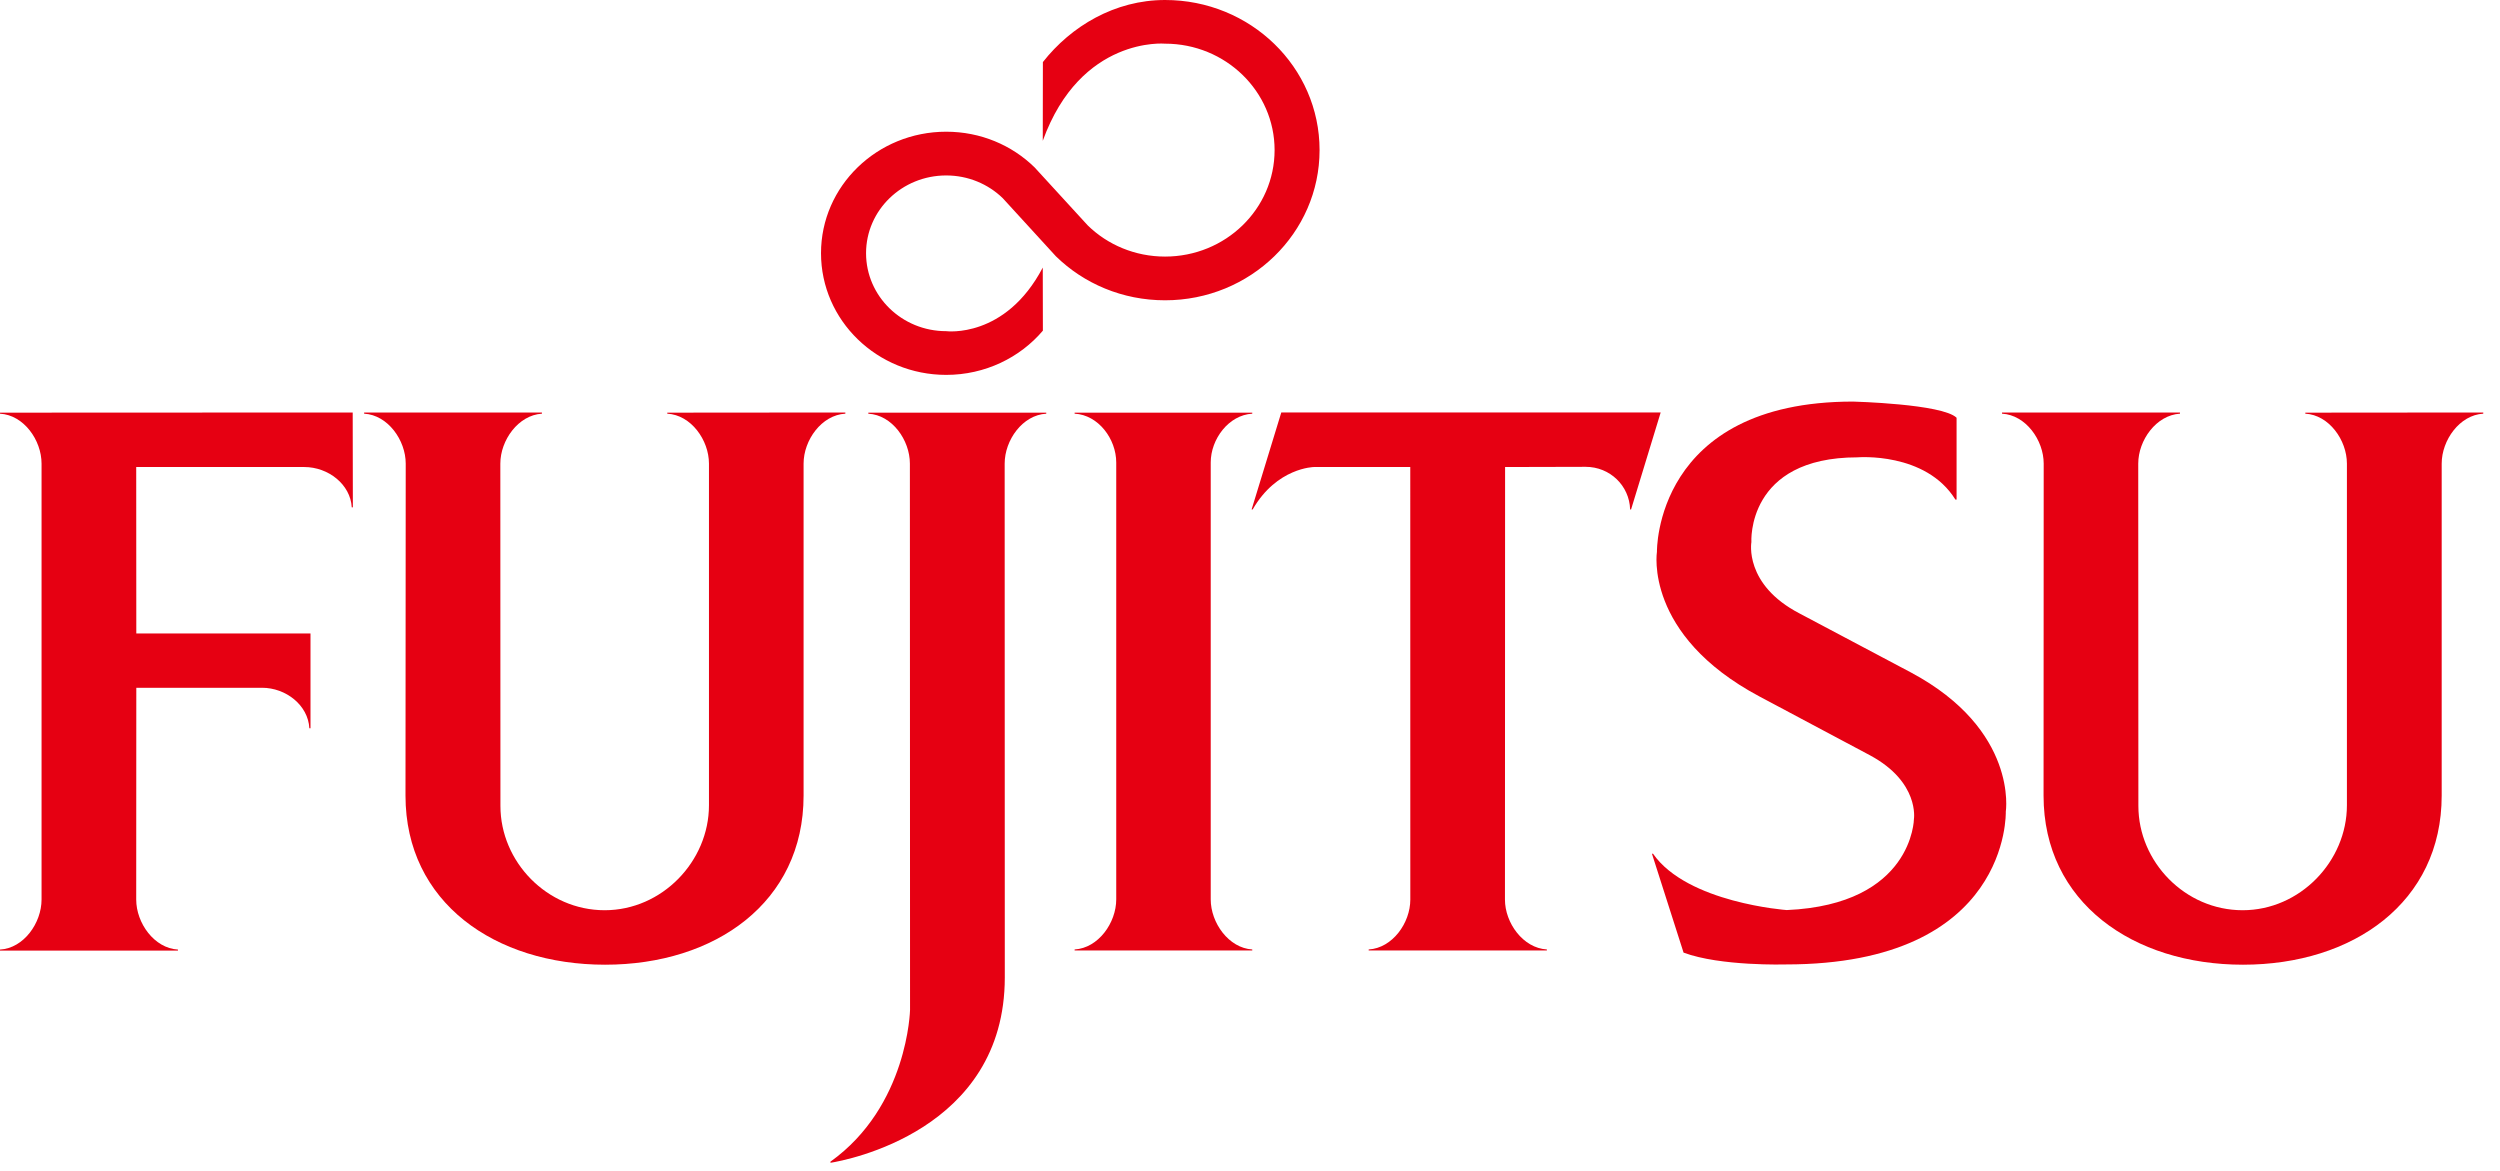
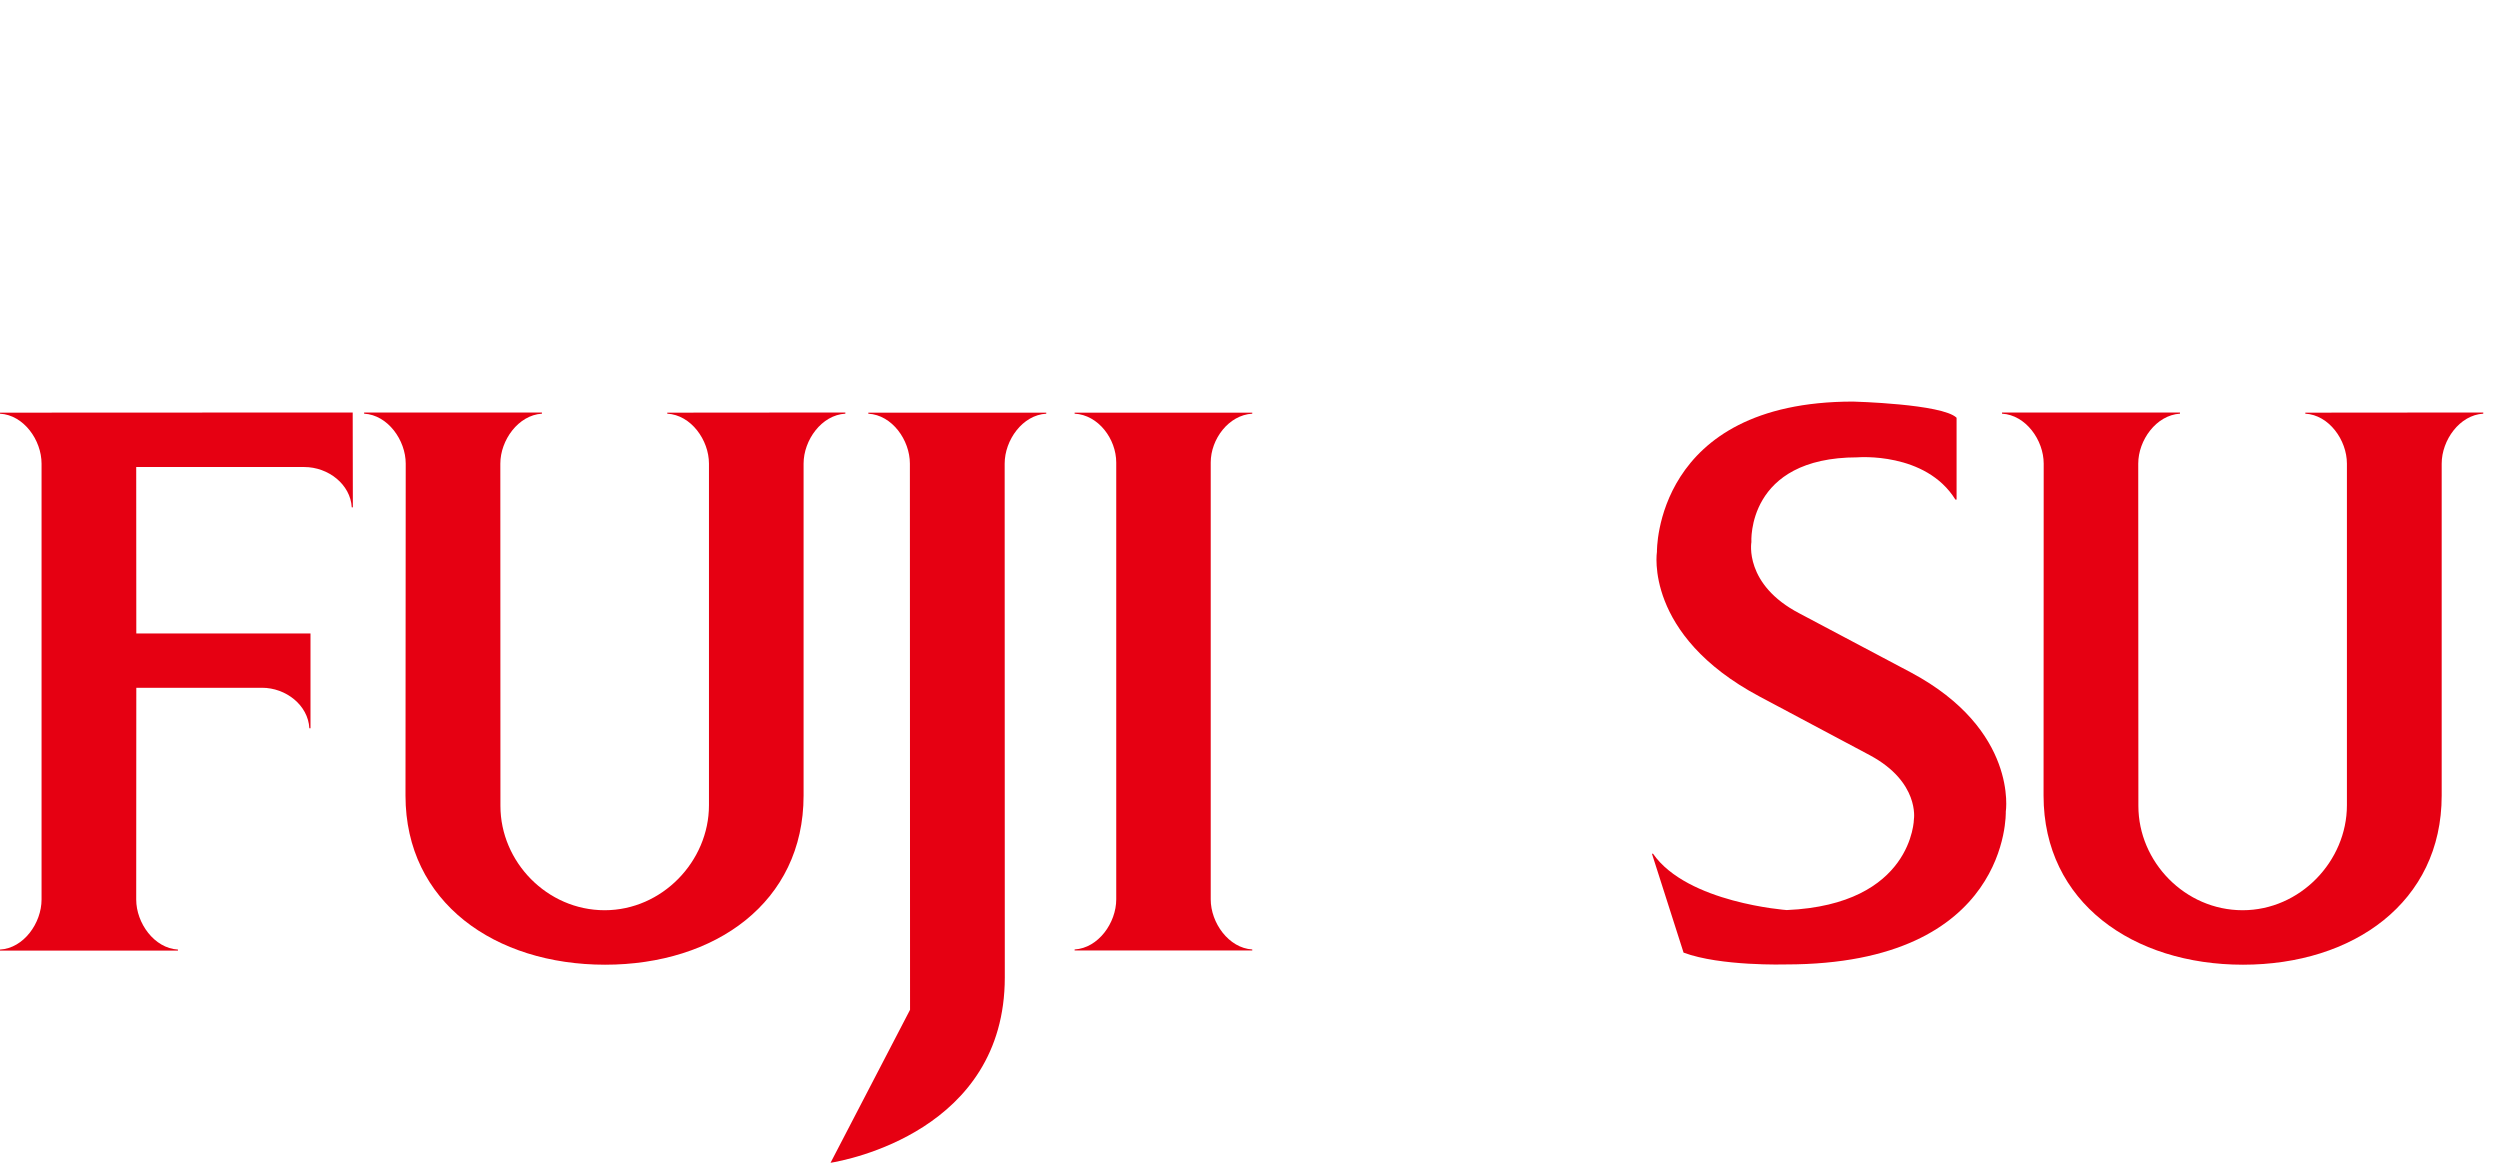
<svg xmlns="http://www.w3.org/2000/svg" width="111" height="52" viewBox="0 0 111 52" fill="none">
  <g clip-path="url(#clip0_4116_1592)">
    <path d="M6.052 30.537H11.635C12.693 30.537 13.682 31.31 13.735 32.334H13.786V28.125H6.052L6.048 20.736H13.51C14.573 20.736 15.563 21.506 15.618 22.527H15.667L15.66 18.315L0 18.322V18.368C1.054 18.425 1.845 19.542 1.845 20.585V39.941C1.845 40.981 1.054 42.102 0 42.161V42.206H7.901V42.161C6.846 42.102 6.048 40.981 6.048 39.941L6.052 30.537Z" fill="#E60012" />
    <path d="M22.219 35.783C22.219 38.267 24.29 40.414 26.846 40.414C29.4 40.414 31.478 38.239 31.478 35.754V20.585C31.478 19.542 30.685 18.425 29.627 18.367V18.322L37.534 18.315V18.367C36.479 18.425 35.679 19.542 35.679 20.585V35.325C35.679 40.069 31.746 42.833 26.867 42.833C21.98 42.833 18.004 40.069 18.004 35.325L18.014 20.585C18.014 19.542 17.217 18.425 16.167 18.367V18.315H24.062V18.367C23.01 18.431 22.215 19.548 22.215 20.585L22.219 35.783Z" fill="#E60012" />
    <path d="M86.821 22.183C85.496 20.049 82.473 20.306 82.473 20.306C77.528 20.306 77.762 24.067 77.762 24.067C77.762 24.067 77.422 25.954 79.907 27.241L84.85 29.86C89.623 32.414 89.057 36.042 89.057 36.042C89.057 36.042 89.273 42.821 79.292 42.821C79.292 42.821 76.392 42.909 74.75 42.296L73.346 37.905H73.394C74.915 40.092 79.332 40.407 79.332 40.407C84.941 40.161 84.979 36.361 84.979 36.361C84.979 36.361 85.232 34.725 83.036 33.54L78.116 30.921C72.979 28.184 73.568 24.498 73.568 24.498C73.568 24.498 73.446 17.83 82.276 17.83C82.276 17.83 86.24 17.932 86.872 18.548V22.183H86.821Z" fill="#E60012" />
-     <path d="M48.297 10.009C49.172 10.866 50.394 11.392 51.728 11.392C54.416 11.392 56.592 9.277 56.592 6.664C56.592 4.058 54.416 1.939 51.728 1.939C51.728 1.939 47.984 1.594 46.299 6.252L46.304 2.756C47.558 1.16 49.5 -0 51.728 -0C55.521 -0 58.589 2.981 58.589 6.664C58.589 10.341 55.521 13.333 51.728 13.333C49.834 13.333 48.12 12.59 46.882 11.379L44.523 8.8C43.876 8.172 42.986 7.79 42.011 7.79C40.046 7.79 38.453 9.334 38.453 11.241C38.453 13.156 40.046 14.704 42.011 14.704C42.011 14.704 44.639 15.047 46.299 11.88L46.304 14.681C45.288 15.88 43.735 16.645 42.011 16.645C38.944 16.645 36.453 14.226 36.453 11.241C36.453 8.262 38.944 5.848 42.011 5.848C43.539 5.848 44.927 6.445 45.934 7.43L48.297 10.009Z" fill="#E60012" />
    <path d="M49.561 20.535C49.561 19.491 48.766 18.421 47.713 18.367V18.322H55.601V18.367C54.554 18.426 53.756 19.496 53.756 20.535V39.932C53.756 40.974 54.554 42.094 55.601 42.156V42.2H47.713V42.156C48.766 42.094 49.561 40.974 49.561 39.932V20.535Z" fill="#E60012" />
-     <path d="M44.607 20.585C44.607 19.542 45.4 18.425 46.454 18.368V18.322H38.553V18.368C39.611 18.425 40.399 19.542 40.399 20.585L40.406 44.835C40.406 44.835 40.318 49.117 36.868 51.581L36.876 51.628C37.557 51.517 44.613 50.215 44.613 43.399L44.607 20.585Z" fill="#E60012" />
-     <path d="M55.572 22.619H55.619C56.689 20.758 58.338 20.736 58.338 20.736H62.616L62.618 39.941C62.618 40.981 61.823 42.094 60.769 42.156V42.2H68.681V42.156C67.619 42.094 66.82 40.973 66.82 39.941L66.826 20.736L70.401 20.727C71.486 20.727 72.346 21.569 72.377 22.619H72.42L73.734 18.314H56.889L55.572 22.619Z" fill="#E60012" />
+     <path d="M44.607 20.585C44.607 19.542 45.4 18.425 46.454 18.368V18.322H38.553V18.368C39.611 18.425 40.399 19.542 40.399 20.585L40.406 44.835L36.876 51.628C37.557 51.517 44.613 50.215 44.613 43.399L44.607 20.585Z" fill="#E60012" />
    <path d="M94.944 35.783C94.944 38.267 97.015 40.414 99.572 40.414C102.123 40.414 104.203 38.239 104.203 35.754V20.585C104.203 19.542 103.409 18.425 102.356 18.367V18.322L110.257 18.315V18.367C109.209 18.425 108.411 19.542 108.411 20.585V35.325C108.411 40.069 104.475 42.833 99.589 42.833C94.711 42.833 90.734 40.069 90.734 35.325L90.74 20.585C90.74 19.542 89.945 18.425 88.889 18.367V18.315H96.792V18.367C95.734 18.431 94.938 19.548 94.938 20.585L94.944 35.783Z" fill="#E60012" />
  </g>
  <defs>
    <clipPath id="clip0_4116_1592">
      <rect width="111" height="51.628" fill="white" />
    </clipPath>
  </defs>
</svg>